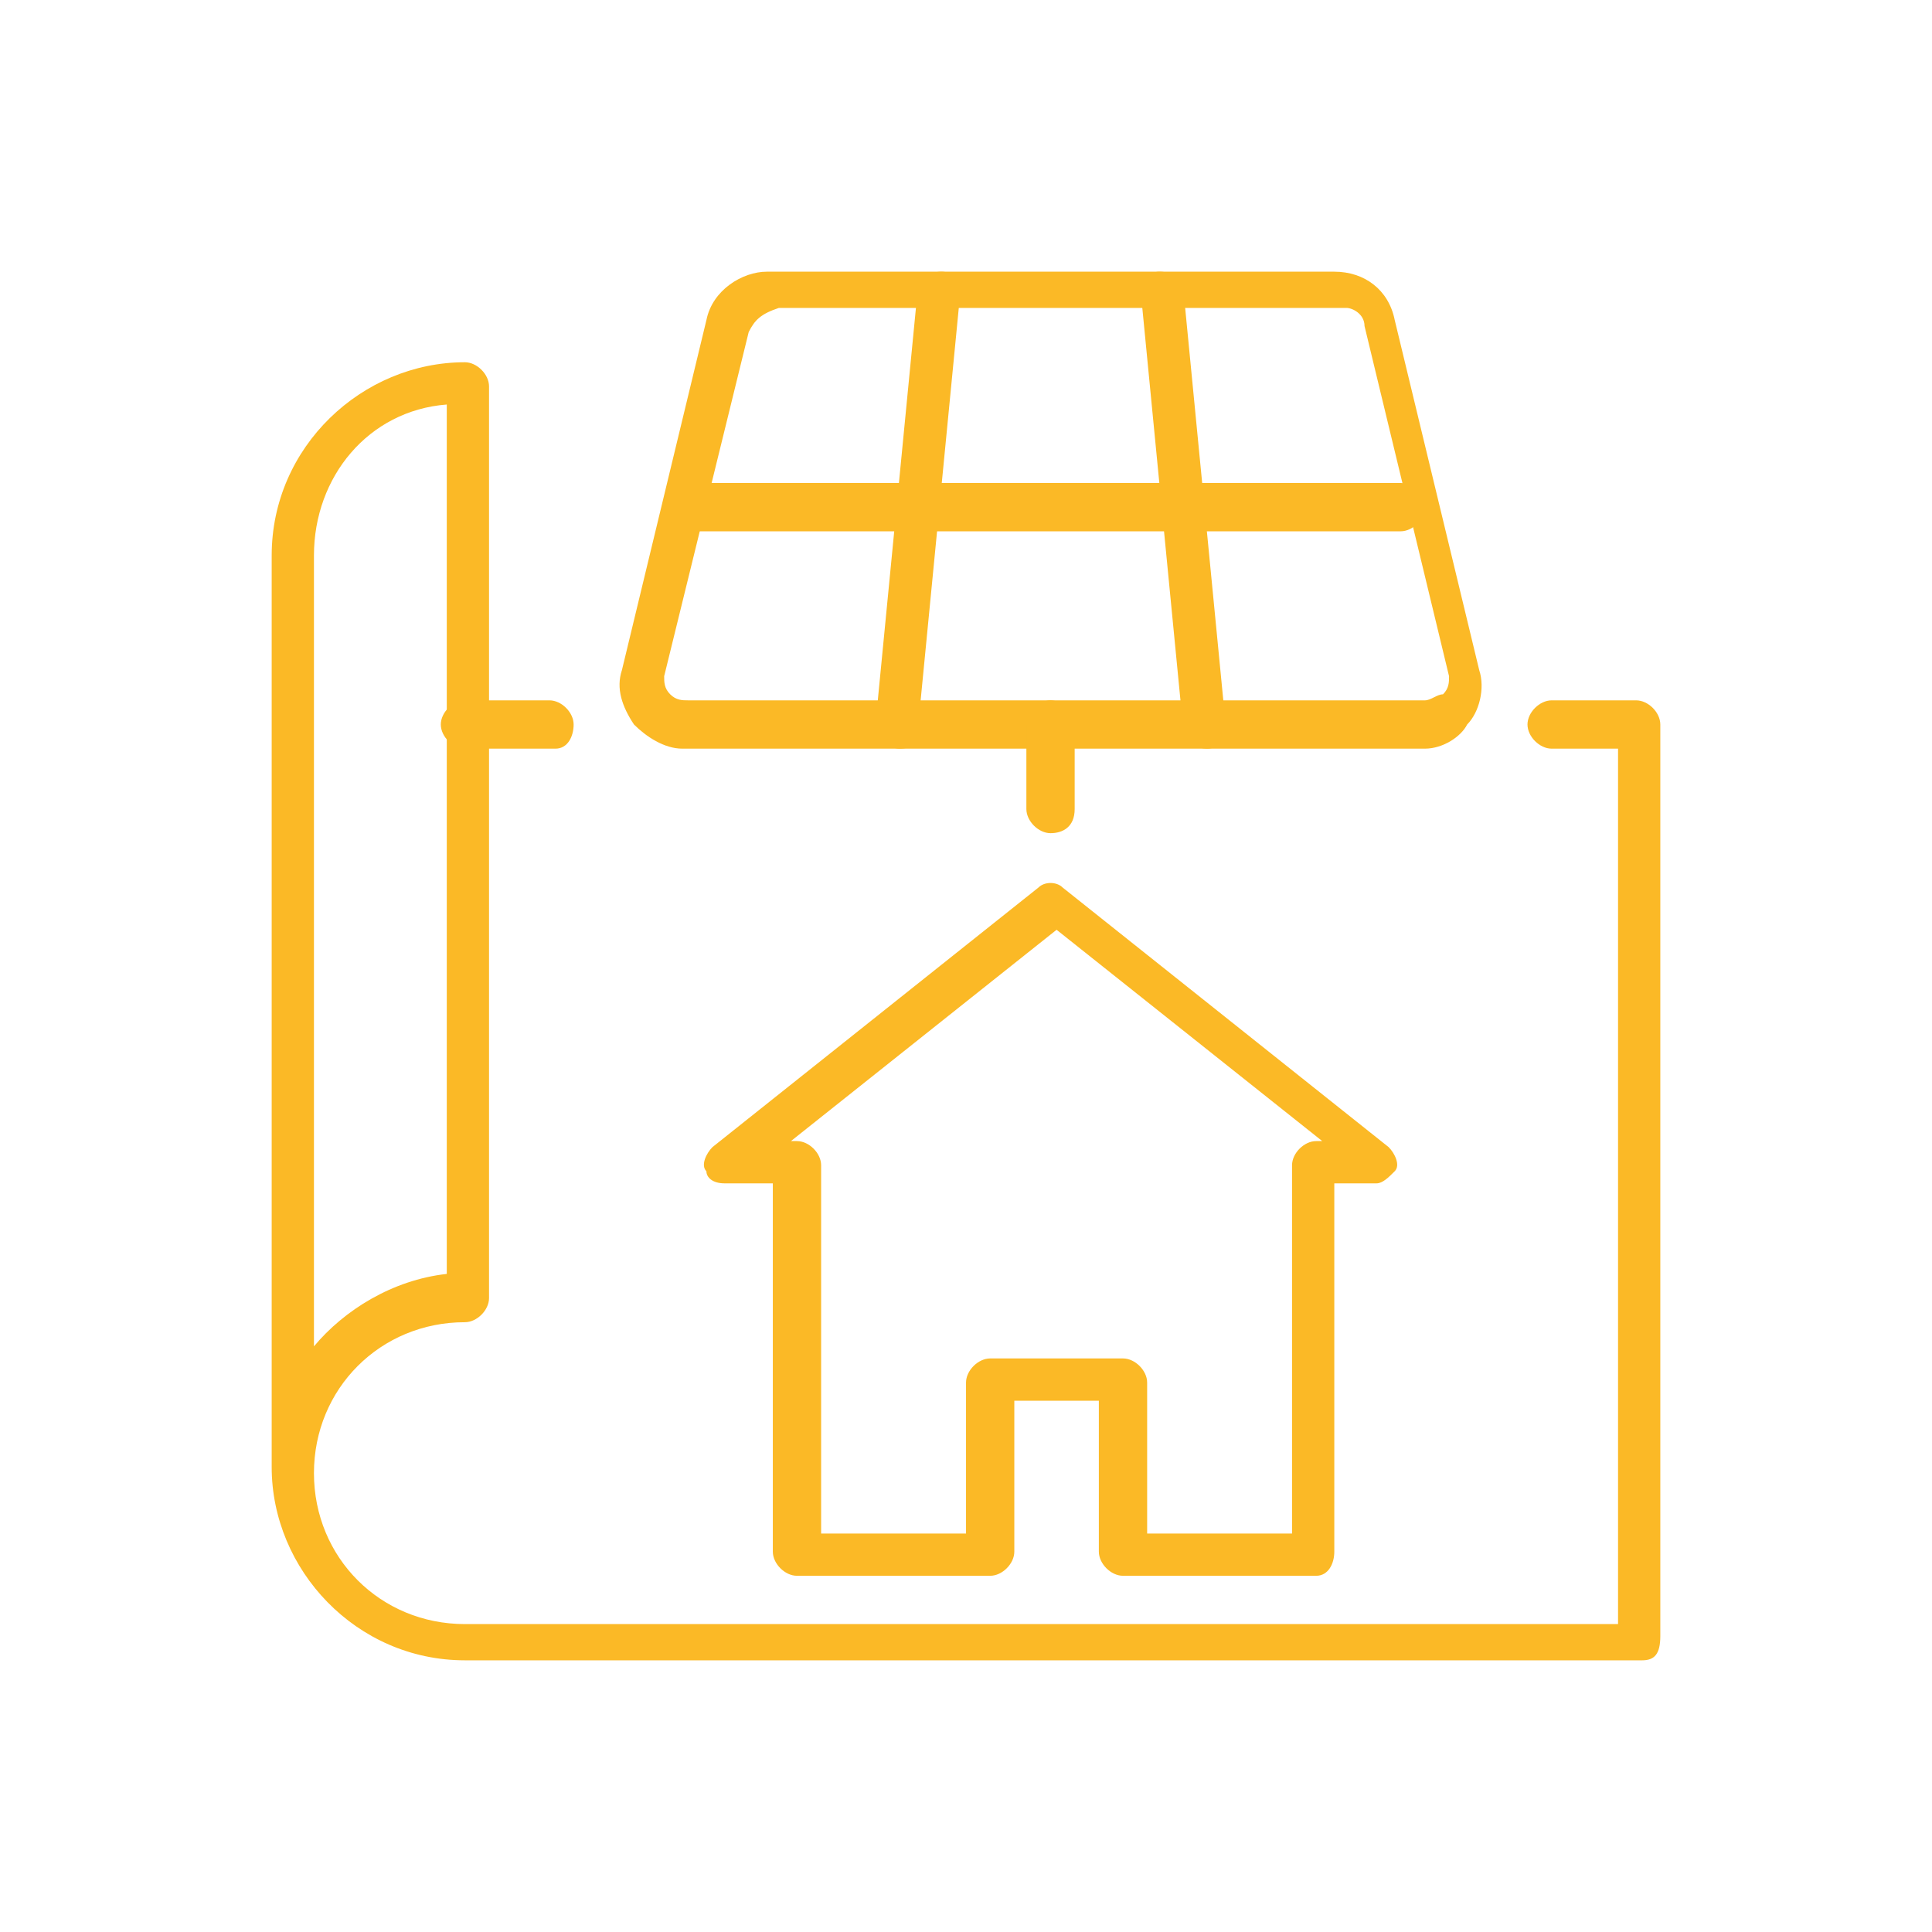
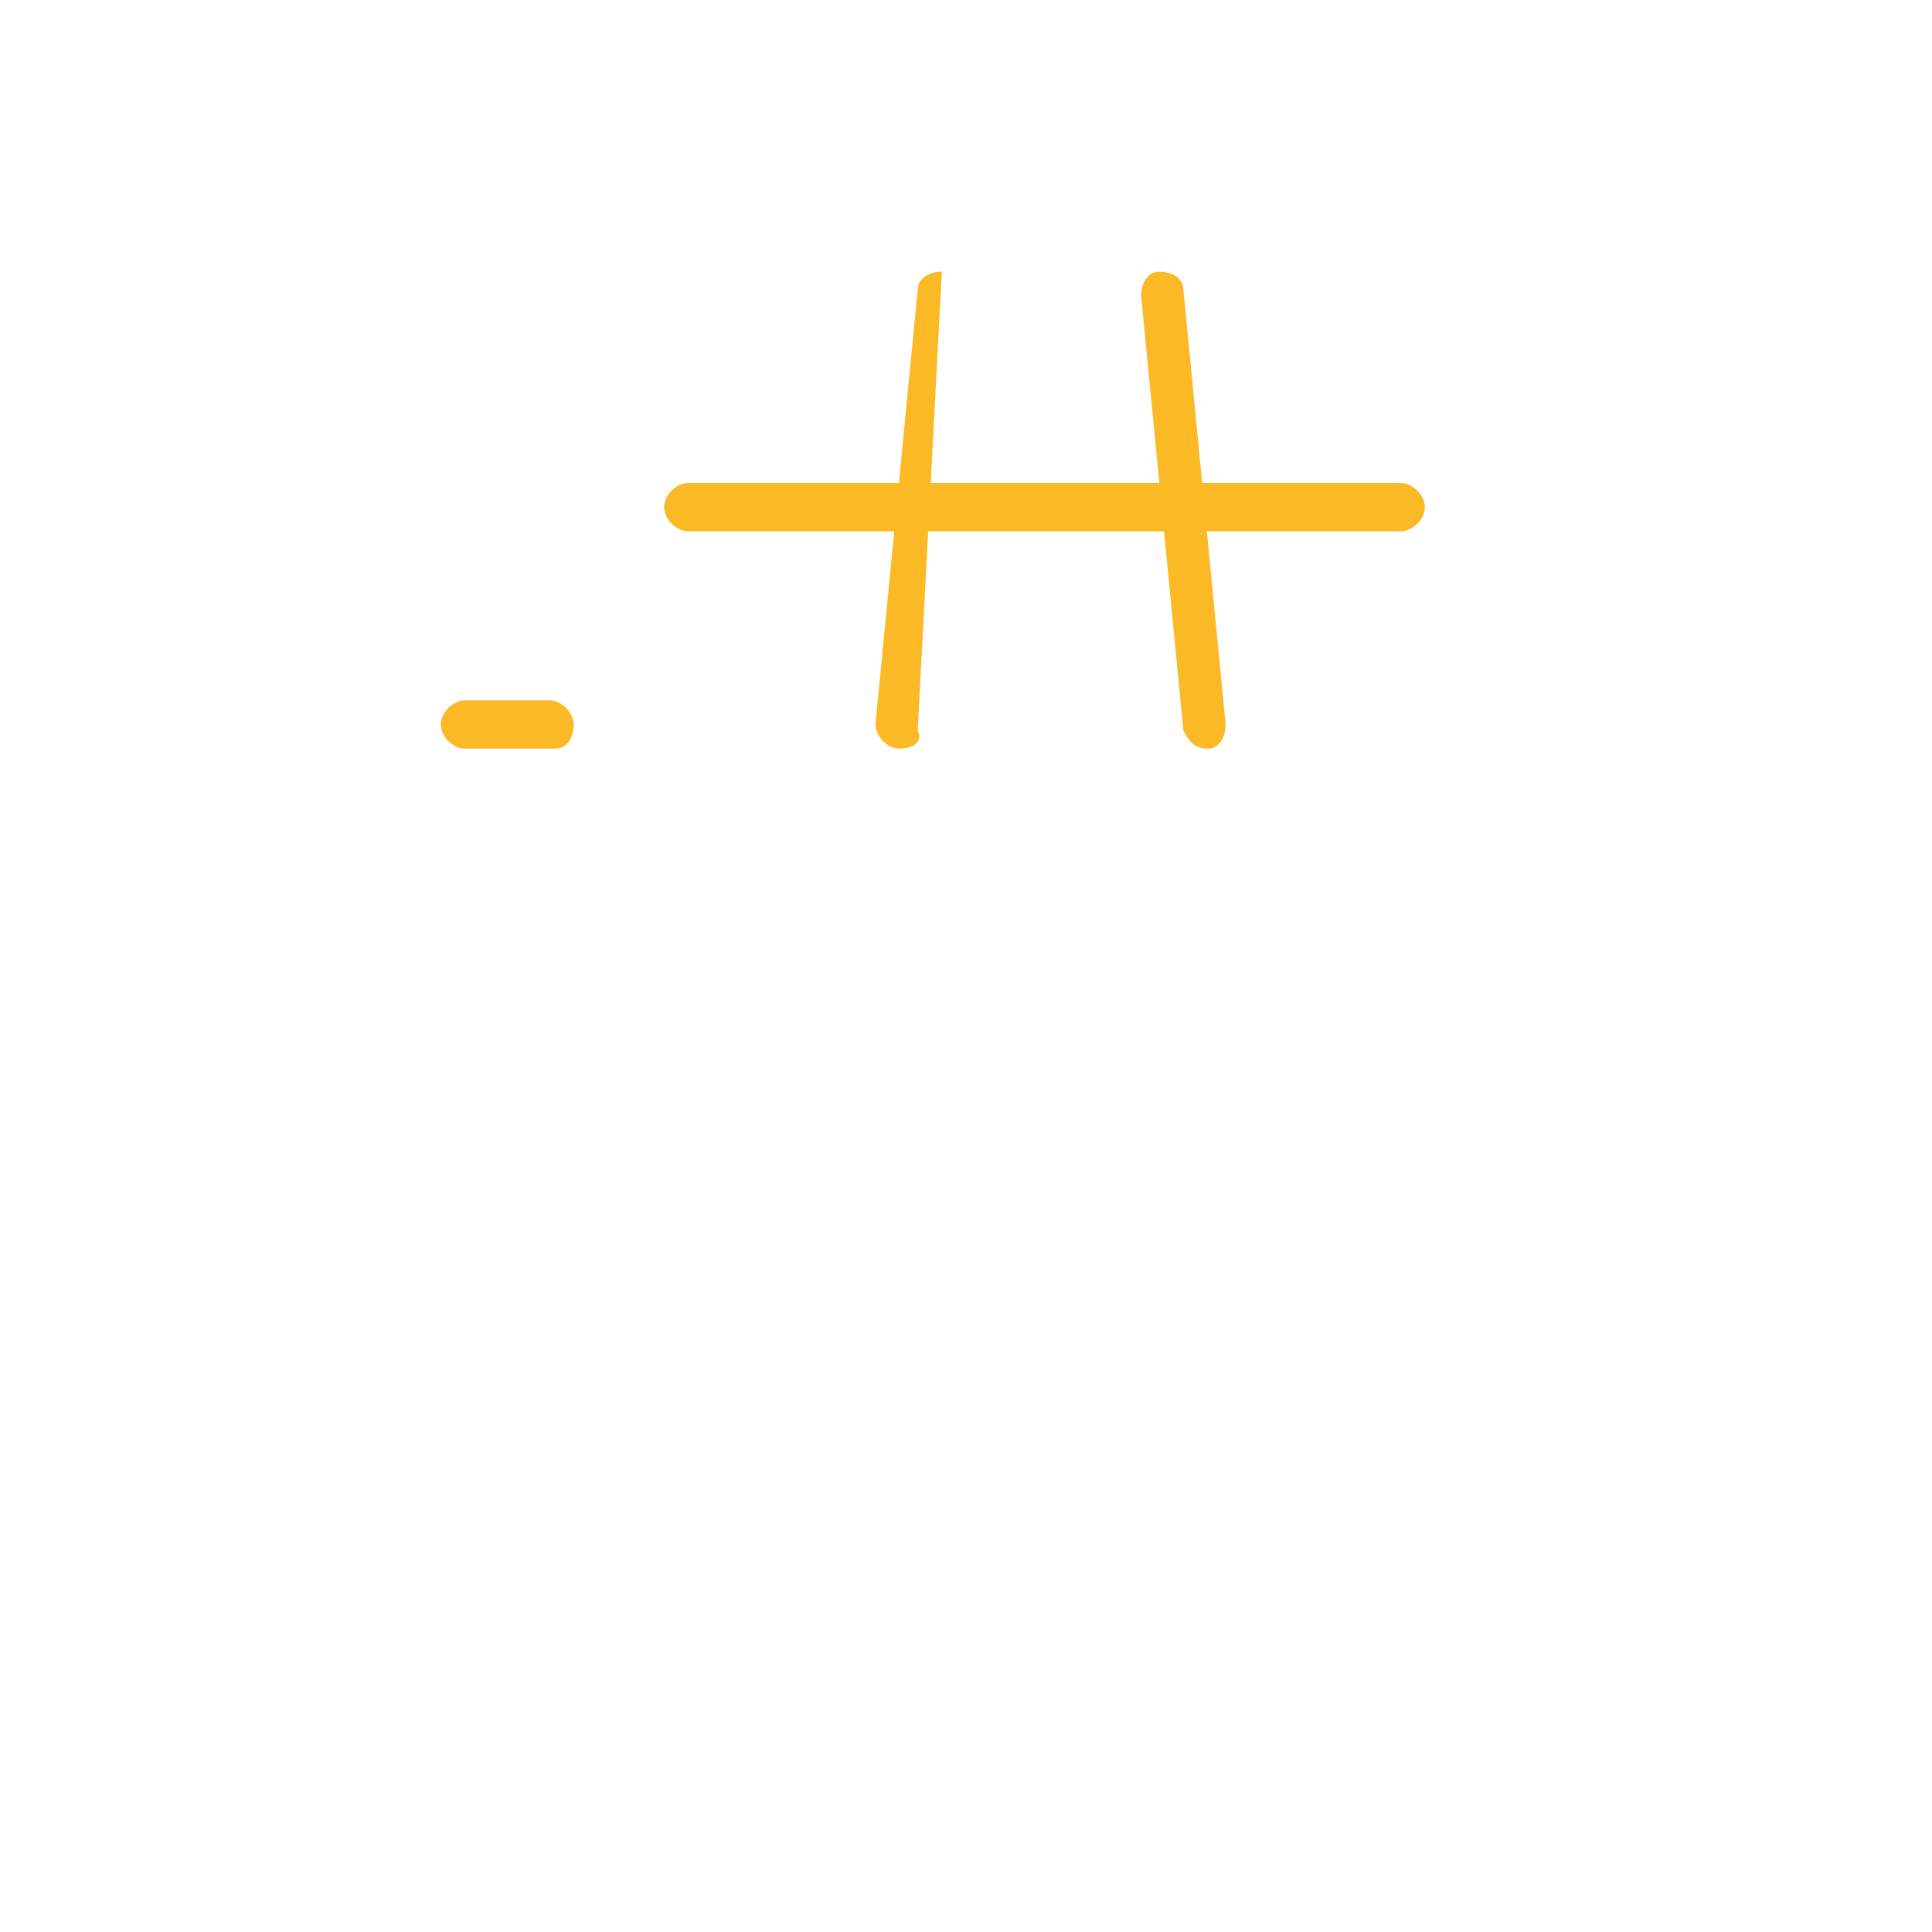
<svg xmlns="http://www.w3.org/2000/svg" width="88" height="88" viewBox="0 0 88 88" fill="none">
-   <path d="M74.8 75.625H21.175C16.225 75.625 12.375 71.5 12.375 66.825V25.3C12.375 20.35 16.5 16.5 21.175 16.5C21.725 16.5 22.275 17.05 22.275 17.6V59.125C22.275 59.675 21.725 60.225 21.175 60.225C17.325 60.225 14.3 63.25 14.3 67.1C14.3 70.95 17.325 73.975 21.175 73.975H73.7V34.1H70.675C70.125 34.1 69.575 33.55 69.575 33C69.575 32.45 70.125 31.9 70.675 31.9H74.525C75.075 31.9 75.625 32.45 75.625 33V74.525C75.625 75.35 75.35 75.625 74.8 75.625ZM20.35 18.425C16.775 18.7 14.3 21.725 14.3 25.3V61.325C15.675 59.675 17.875 58.3 20.35 58.025V18.425Z" fill="#FBB926" />
-   <path d="M59.951 71.775H51.151C50.601 71.775 50.051 71.225 50.051 70.675V63.8H46.201V70.675C46.201 71.225 45.651 71.775 45.101 71.775H36.301C35.751 71.775 35.201 71.225 35.201 70.675V53.9H33.001C32.451 53.9 32.176 53.625 32.176 53.35C31.901 53.075 32.176 52.525 32.451 52.25L47.301 40.425C47.576 40.15 48.126 40.15 48.401 40.425L63.251 52.25C63.526 52.525 63.801 53.075 63.526 53.35C63.251 53.625 62.976 53.9 62.701 53.9H60.776V70.675C60.776 71.225 60.501 71.775 59.951 71.775ZM51.976 69.85H58.851V53.075C58.851 52.525 59.401 51.975 59.951 51.975H60.226L48.126 42.35L36.026 51.975H36.301C36.851 51.975 37.401 52.525 37.401 53.075V69.85H44.001V62.975C44.001 62.425 44.551 61.875 45.101 61.875H51.151C51.701 61.875 52.251 62.425 52.251 62.975V69.85H51.976Z" fill="#FBB926" />
-   <path d="M64.902 34.1H31.077C30.252 34.1 29.427 33.55 28.877 33C28.327 32.175 28.052 31.35 28.327 30.525L32.177 14.575C32.452 13.2 33.827 12.375 34.927 12.375H60.777C62.152 12.375 63.252 13.2 63.527 14.575L67.377 30.525C67.652 31.35 67.377 32.45 66.827 33C66.552 33.55 65.727 34.1 64.902 34.1ZM34.102 15.125L30.252 30.8C30.252 31.075 30.252 31.35 30.527 31.625C30.802 31.9 31.077 31.9 31.352 31.9H64.902C65.177 31.9 65.452 31.625 65.727 31.625C66.002 31.35 66.002 31.075 66.002 30.8L62.152 14.85C62.152 14.3 61.602 14.025 61.327 14.025H35.477C34.652 14.3 34.377 14.575 34.102 15.125Z" fill="#FBB926" />
-   <path d="M40.975 34.1C40.425 34.1 39.875 33.55 39.875 33L41.8 13.2C41.8 12.65 42.35 12.375 42.9 12.375C43.45 12.375 43.725 12.925 43.725 13.475L41.8 33.275C42.075 33.825 41.525 34.1 40.975 34.1Z" fill="#FBB926" />
+   <path d="M40.975 34.1C40.425 34.1 39.875 33.55 39.875 33L41.8 13.2C41.8 12.65 42.35 12.375 42.9 12.375L41.8 33.275C42.075 33.825 41.525 34.1 40.975 34.1Z" fill="#FBB926" />
  <path d="M55.002 34.1C54.452 34.1 54.177 33.825 53.902 33.275L51.977 13.475C51.977 12.925 52.252 12.375 52.802 12.375C53.352 12.375 53.902 12.65 53.902 13.2L55.827 33C55.827 33.55 55.552 34.1 55.002 34.1Z" fill="#FBB926" />
  <path d="M63.8 24.2H31.35C30.8 24.2 30.25 23.65 30.25 23.1C30.25 22.55 30.8 22 31.35 22H63.8C64.35 22 64.9 22.55 64.9 23.1C64.9 23.65 64.35 24.2 63.8 24.2Z" fill="#FBB926" />
-   <path d="M47.85 37.95C47.3 37.95 46.75 37.4 46.75 36.85V33C46.75 32.45 47.3 31.9 47.85 31.9C48.4 31.9 48.95 32.45 48.95 33V36.85C48.95 37.675 48.4 37.95 47.85 37.95Z" fill="#FBB926" />
  <path d="M25.303 34.1H21.178C20.628 34.1 20.078 33.55 20.078 33C20.078 32.45 20.628 31.9 21.178 31.9H25.028C25.578 31.9 26.128 32.45 26.128 33C26.128 33.55 25.853 34.1 25.303 34.1Z" fill="#FBB926" />
</svg>